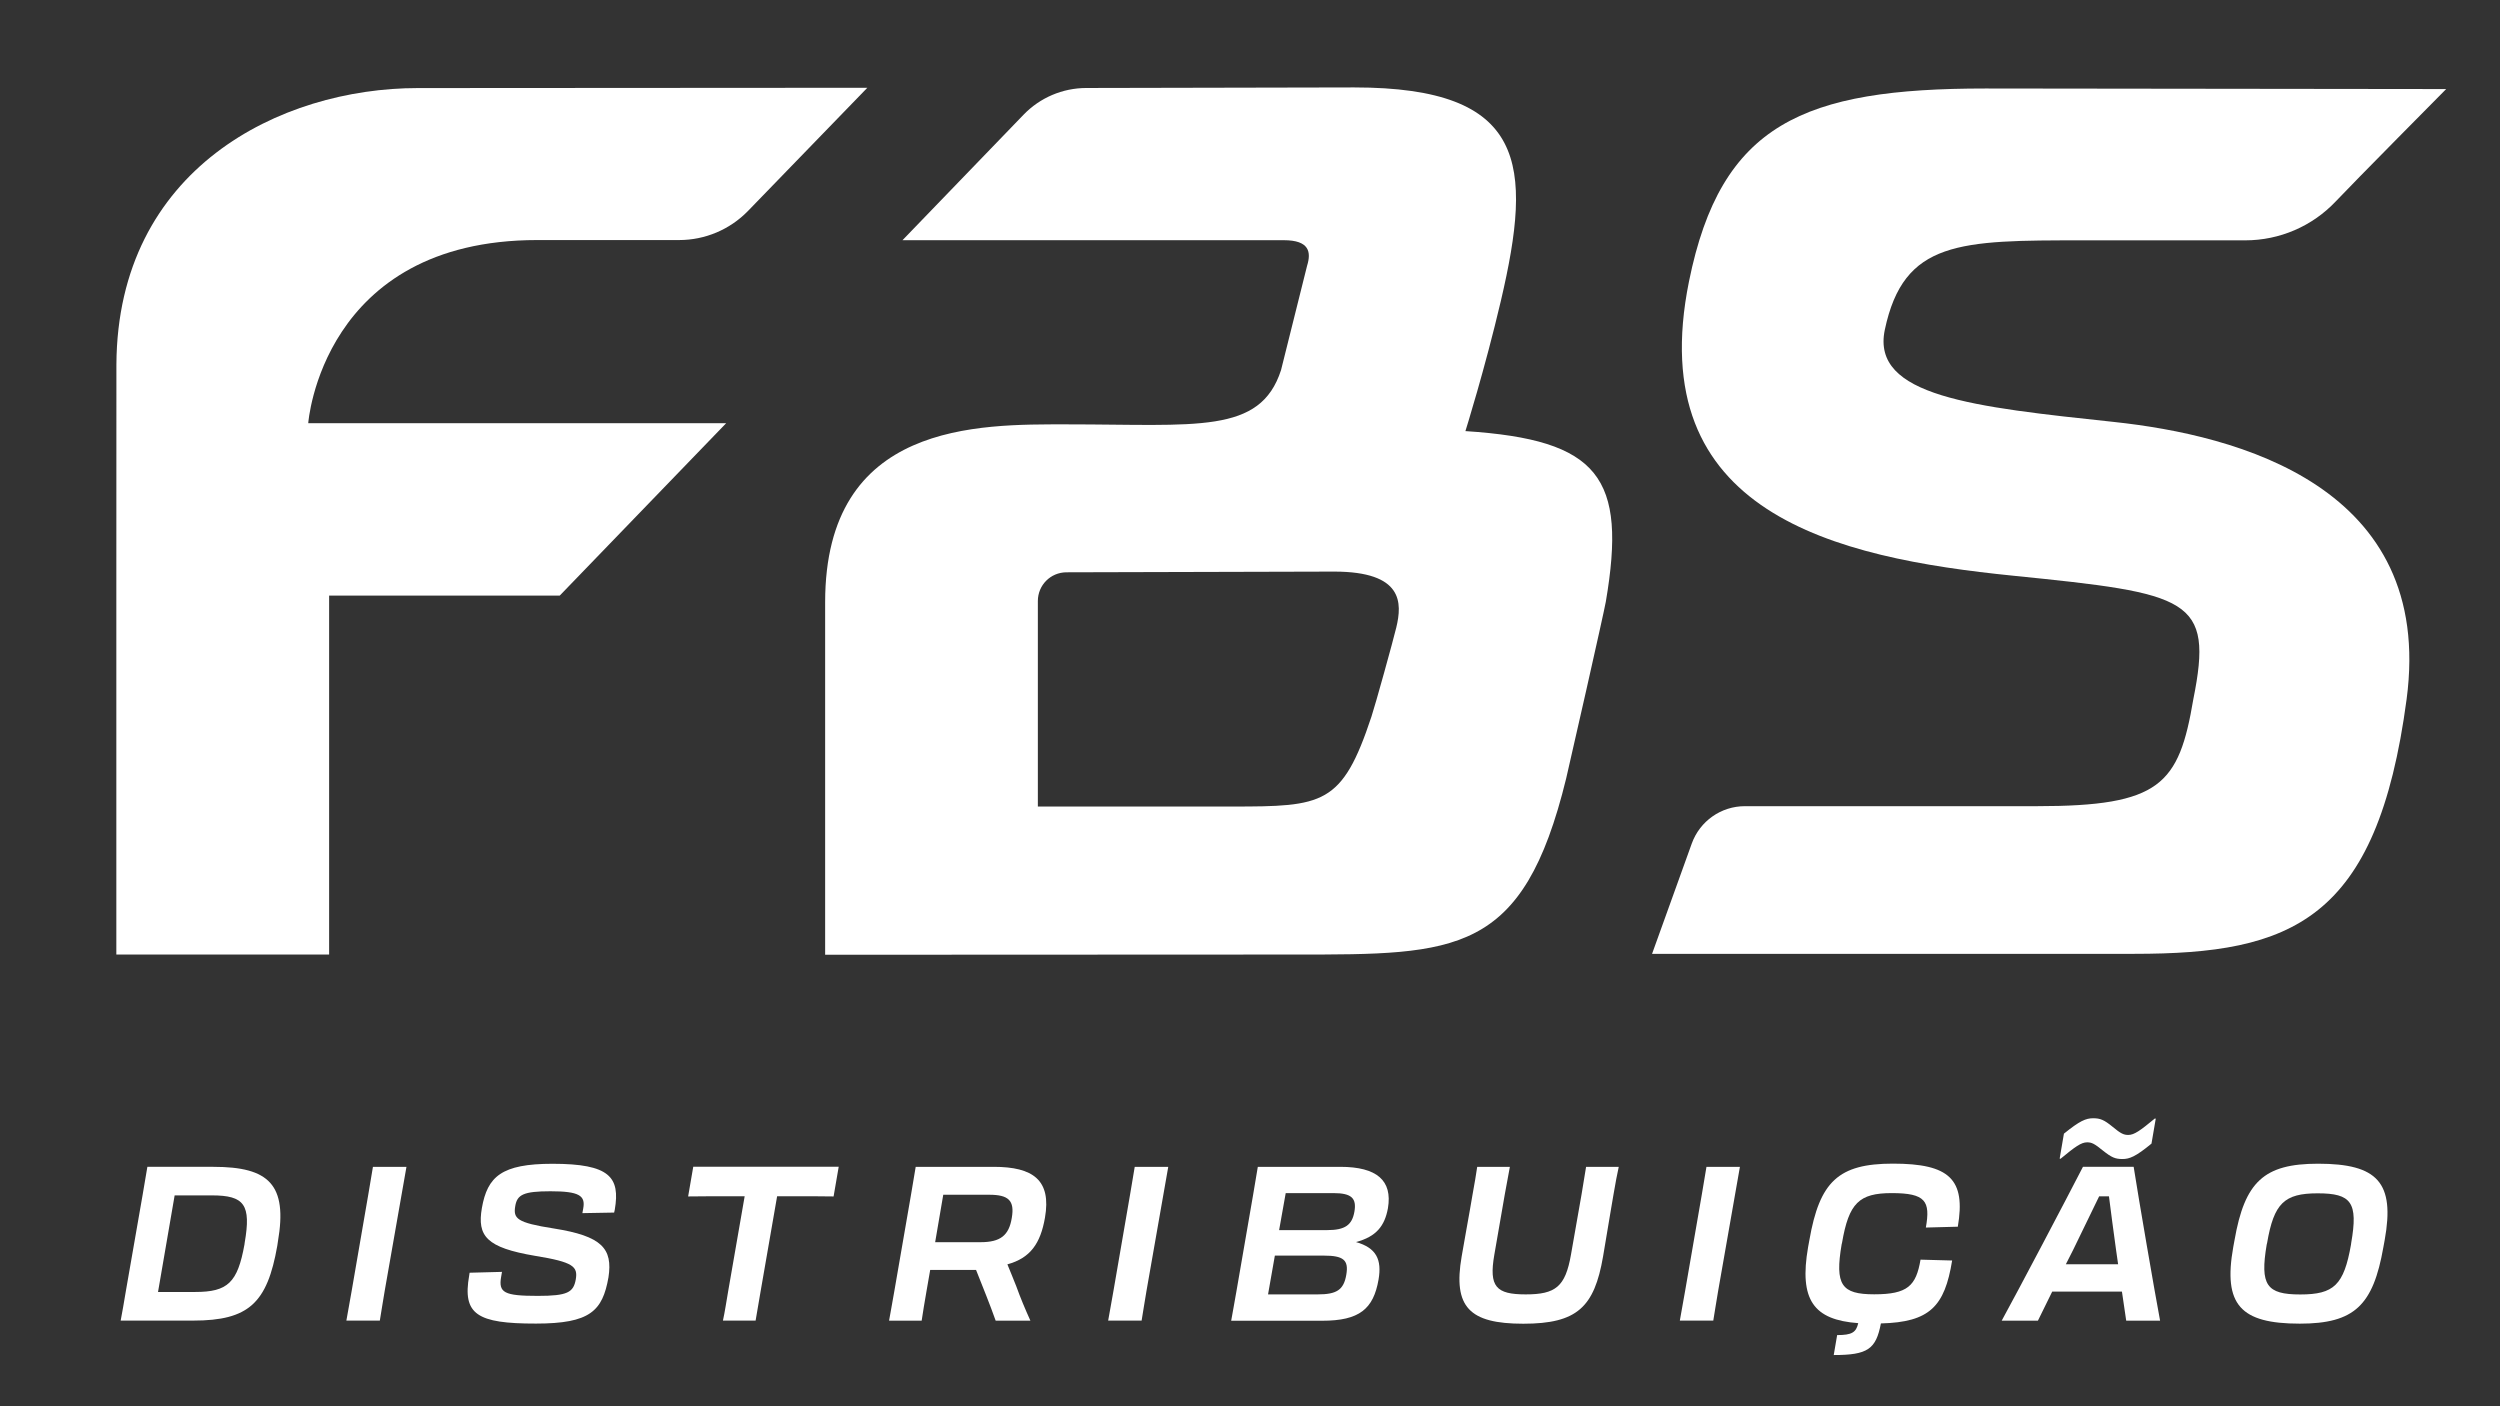
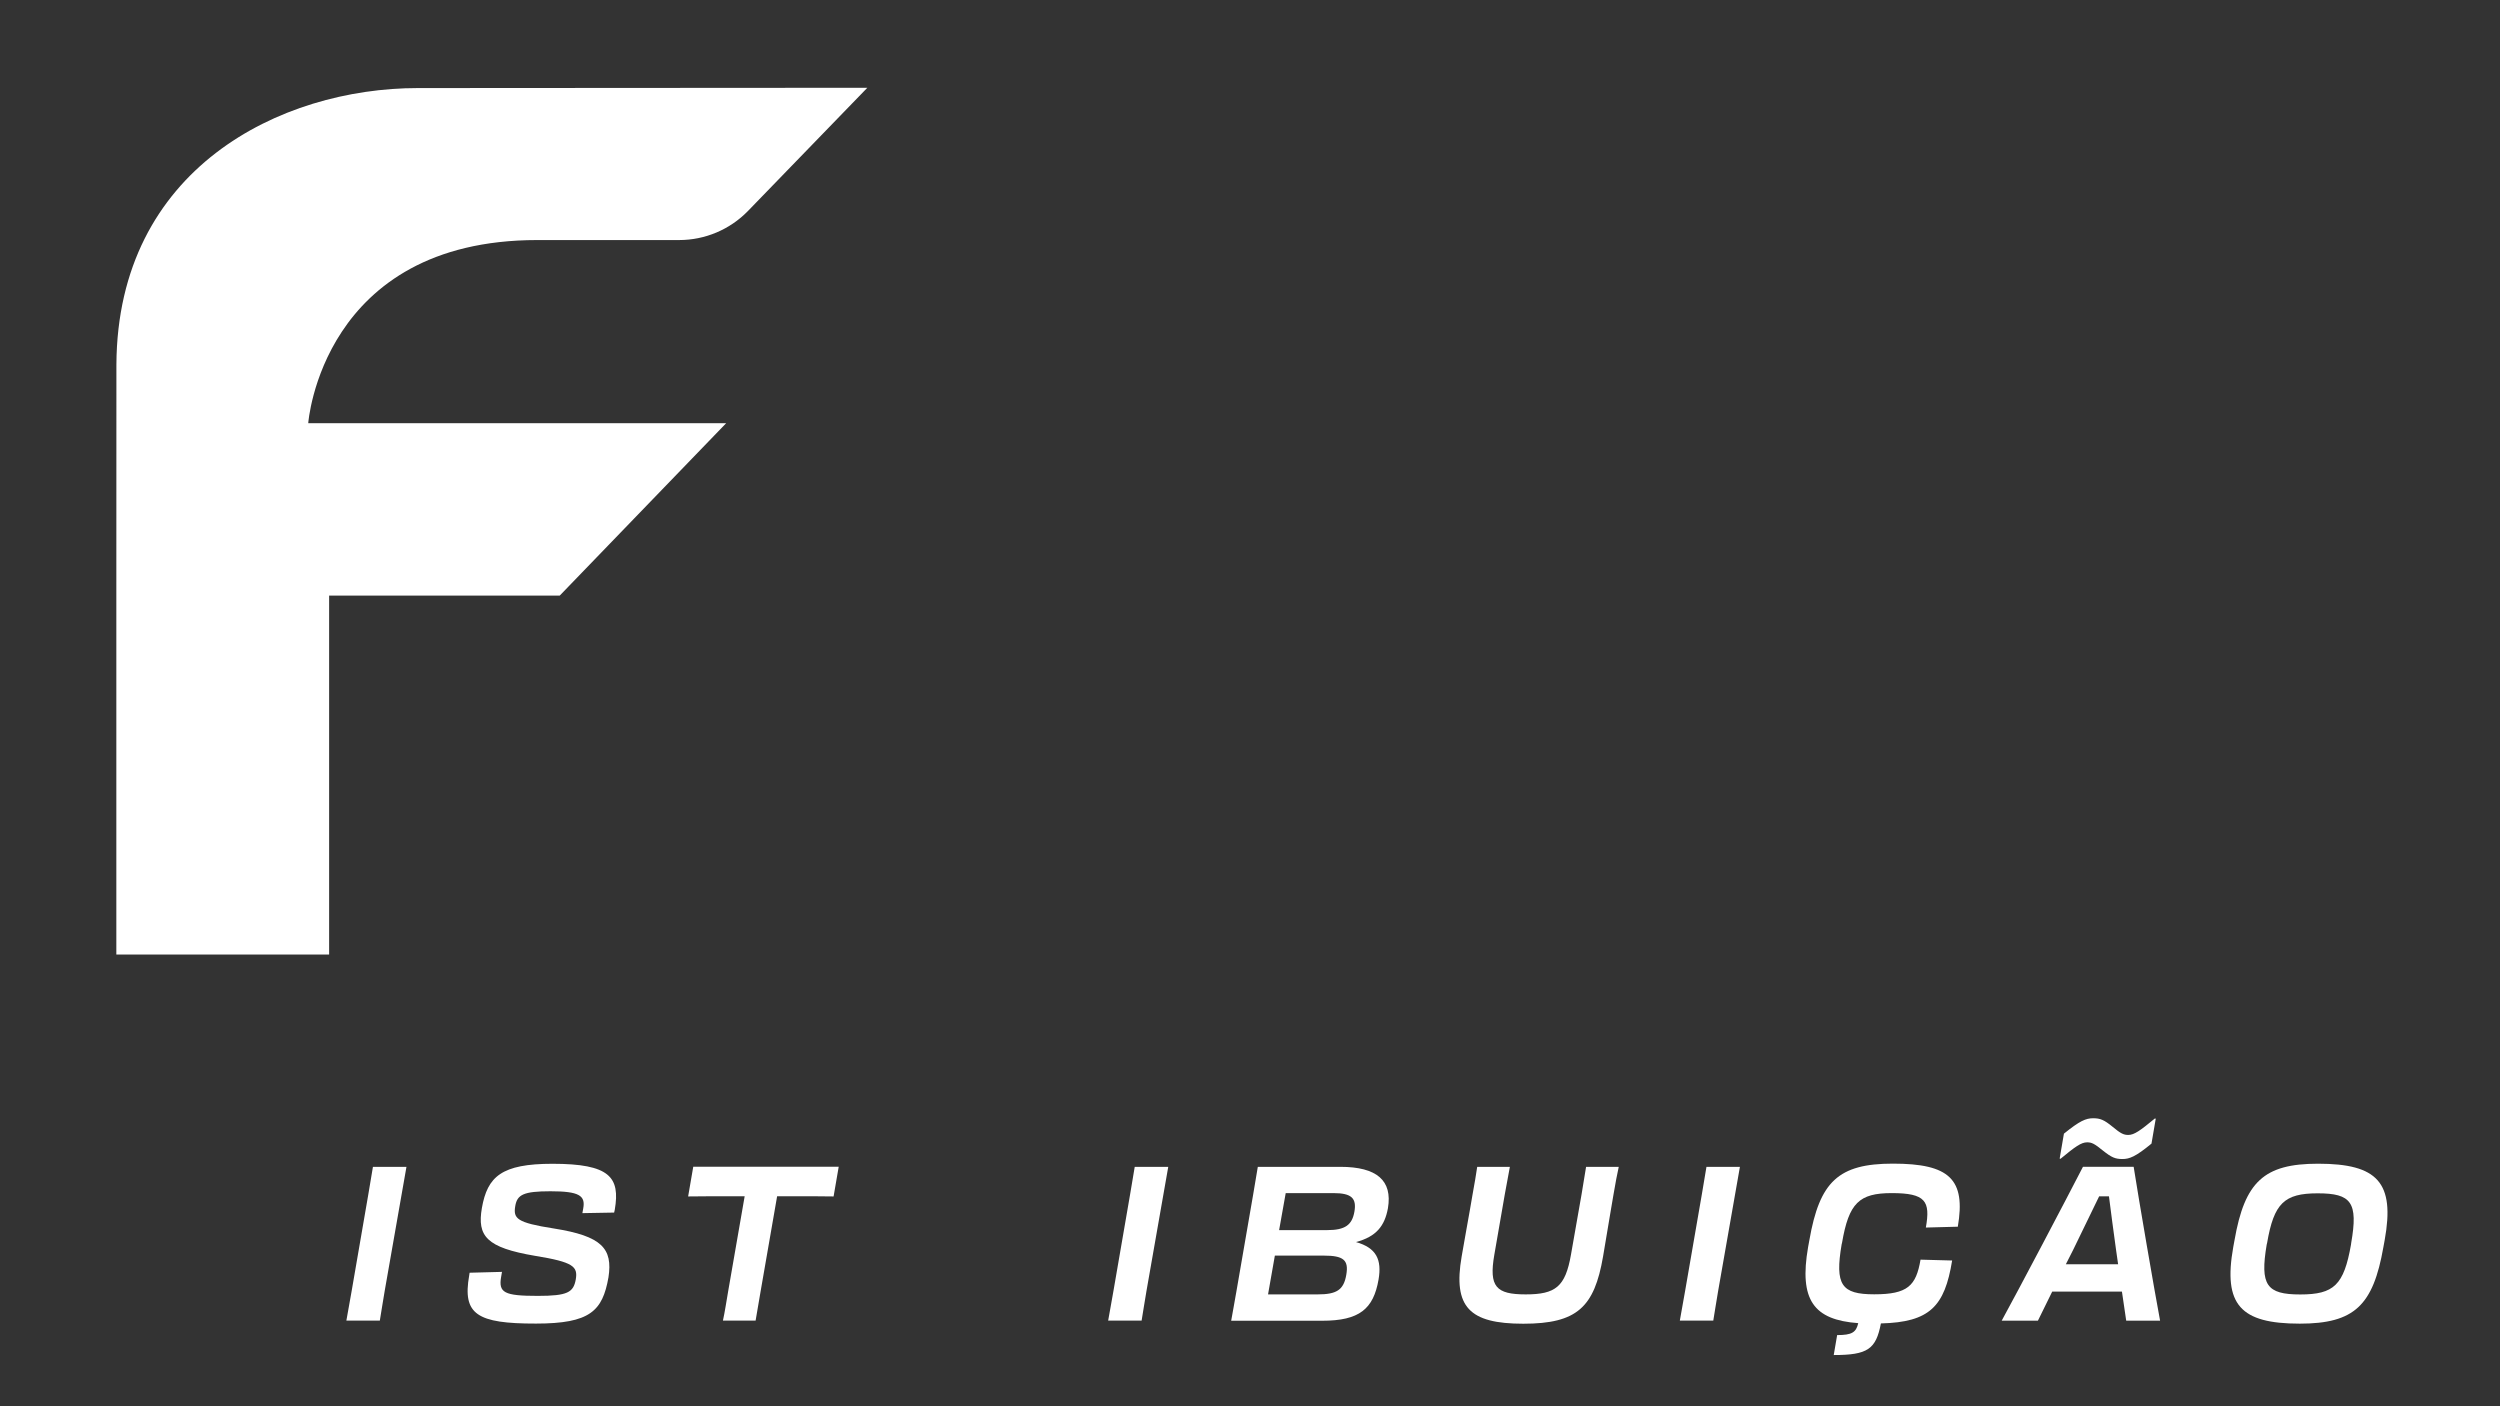
<svg xmlns="http://www.w3.org/2000/svg" version="1.1" id="Camada_1" x="0px" y="0px" viewBox="0 0 352 198" style="enable-background:new 0 0 352 198;" xml:space="preserve">
  <rect x="0" y="0" width="352" height="198" fill="#333333" stroke="none" />
  <style type="text/css">
	.st0{fill:#FFFFFF;}
</style>
-   <path class="st0" d="M20.09,168.19c0.27-1.56,0.48-2.77,0.66-3.9h9.31c7.81,0,10.45,2.5,9.07,10.52l-0.09,0.61  c-1.41,8.02-3.99,10.52-11.83,10.52H16.99c0.24-1.22,0.45-2.5,0.75-4.27L20.09,168.19z M24.59,168.31l-2.34,13.6h5.23  c4.59,0,5.97-1.31,6.94-6.68l0.03-0.24c0.93-5.37-0.03-6.68-4.62-6.68H24.59z" />
  <path class="st0" d="M51.85,168.22c0.27-1.59,0.48-2.78,0.66-3.93h4.72c-0.21,1.16-0.42,2.35-0.69,3.93l-2.37,13.51  c-0.3,1.74-0.48,2.96-0.69,4.21h-4.71c0.24-1.22,0.42-2.47,0.75-4.21L51.85,168.22z" />
  <path class="st0" d="M66.06,179.6l0.06-0.4l4.56-0.12l-0.12,0.7c-0.39,2.23,0.42,2.68,5.16,2.68c4.2,0,5.02-0.49,5.35-2.32  c0.3-1.8-0.3-2.44-5.74-3.32c-6.82-1.16-8.17-2.75-7.48-6.74c0.78-4.42,2.76-6.22,9.94-6.22c8.08,0,9.55,1.89,8.77,6.47l-0.09,0.4  L82,170.81l0.12-0.67c0.33-1.8-0.57-2.41-4.62-2.41c-3.81,0-4.68,0.49-4.95,2.07c-0.3,1.77,0.18,2.35,5.43,3.17  c6.76,1.07,8.32,2.81,7.69,6.89c-0.84,4.73-2.58,6.5-10.21,6.5C67.14,186.37,65.1,185.06,66.06,179.6" />
  <path class="st0" d="M104.85,168.43h-2.58c-1.2,0-2.79,0-5.38,0.03l0.72-4.18h20.48l-0.72,4.18c-2.13-0.03-3.78-0.03-4.98-0.03  h-2.97l-2.31,13.3c-0.3,1.74-0.51,2.96-0.72,4.21h-4.6c0.27-1.22,0.45-2.47,0.75-4.21L104.85,168.43z" />
-   <path class="st0" d="M128.27,168.22c0.27-1.59,0.48-2.81,0.66-3.93h10.99c5.53,0,8.14,1.86,7.21,7.17c-0.63,3.6-2.04,5.67-5.29,6.56  c0.42,0.98,0.81,2.01,1.26,3.11c0.57,1.59,1.26,3.23,1.98,4.82h-4.89c-0.39-1.1-0.84-2.29-1.32-3.51l-1.44-3.63h-6.46l-0.51,2.93  c-0.3,1.74-0.51,2.99-0.69,4.21h-4.59c0.24-1.19,0.42-2.47,0.75-4.21L128.27,168.22z M132.81,168.22l-1.14,6.68h6.4  c2.79,0,3.99-0.95,4.39-3.42c0.42-2.44-0.45-3.26-3.18-3.26H132.81z" />
  <path class="st0" d="M159.11,168.22c0.27-1.59,0.48-2.78,0.66-3.93h4.72c-0.21,1.16-0.42,2.35-0.69,3.93l-2.37,13.51  c-0.3,1.74-0.48,2.96-0.69,4.21h-4.71c0.24-1.22,0.42-2.47,0.75-4.21L159.11,168.22z" />
  <path class="st0" d="M176.44,168.22c0.27-1.59,0.48-2.81,0.66-3.93h11.62c5.14,0,7.36,1.92,6.7,5.83c-0.45,2.47-1.62,4-4.5,4.76  c2.88,0.82,3.66,2.47,3.18,5.28c-0.72,4.15-2.7,5.8-7.93,5.8h-12.82c0.24-1.19,0.42-2.47,0.75-4.21L176.44,168.22z M179.5,176.79  l-0.96,5.46h7c2.64,0,3.66-0.61,4.02-2.78c0.36-2.07-0.42-2.68-3.18-2.68H179.5z M181.03,167.98l-0.93,5.22h6.76  c2.55,0,3.51-0.73,3.84-2.59c0.33-1.89-0.39-2.62-2.94-2.62H181.03z" />
  <path class="st0" d="M227.18,168.19l-0.39,2.29c-0.27,1.62-0.63,3.78-1.08,6.44c-1.23,7.11-3.63,9.46-11.23,9.46  c-7.6,0-9.91-2.35-8.68-9.46c0.45-2.65,0.87-4.85,1.14-6.44l0.39-2.26c0.3-1.62,0.51-2.9,0.66-3.93h4.6  c-0.21,1.07-0.45,2.44-0.72,3.9l-1.47,8.48c-0.78,4.51,0.24,5.58,4.42,5.58c4.2,0,5.58-1.07,6.37-5.58l1.5-8.54  c0.24-1.46,0.45-2.81,0.63-3.84h4.6C227.69,165.32,227.45,166.6,227.18,168.19" />
  <path class="st0" d="M239.61,168.22c0.27-1.59,0.48-2.78,0.66-3.93h4.71c-0.21,1.16-0.42,2.35-0.69,3.93l-2.37,13.51  c-0.3,1.74-0.48,2.96-0.69,4.21h-4.71c0.24-1.22,0.42-2.47,0.75-4.21L239.61,168.22z" />
  <path class="st0" d="M264.83,186.34c-0.69,3.63-1.86,4.45-6.64,4.45l0.48-2.81c2.07,0,2.67-0.37,2.97-1.68  c-6.28-0.46-8.35-3.26-7.06-10.71l0.18-0.98c1.44-8.24,4.08-10.77,11.77-10.77c7.96,0,10.27,2.2,9.13,8.88l-4.5,0.12  c0.66-3.72-0.03-4.85-4.8-4.85c-4.6,0-6.04,1.4-7,6.99l-0.06,0.24c-0.96,5.7-0.03,7.02,4.59,7.02c4.71,0,5.89-1.19,6.52-4.88  l4.45,0.12C273.81,183.96,271.71,186.16,264.83,186.34" />
  <path class="st0" d="M300.42,164.29c0.72,4.61,2.94,17.51,3.72,21.66h-4.77l-0.6-4.09h-9.82l-2.01,4.09h-5.1  c2.28-4.15,9.07-17.05,11.44-21.66H300.42z M294.71,157.45c0.99,0,1.53,0.21,2.73,1.19c1.17,0.98,1.59,1.16,2.22,1.16  c0.84,0,1.68-0.61,3.75-2.32l0.12,0.03l-0.6,3.51c-2.22,1.83-3.09,2.17-4.08,2.17c-1.02,0-1.53-0.21-2.76-1.19  c-1.2-0.98-1.59-1.16-2.22-1.16c-0.84,0-1.68,0.61-3.75,2.32l-0.12-0.03l0.6-3.51C292.82,157.82,293.69,157.45,294.71,157.45   M290.87,178.01h7.36l-0.3-2.1c-0.36-2.62-0.72-5.31-0.99-7.47h-1.38c-1.08,2.2-2.37,4.88-3.66,7.54L290.87,178.01z" />
  <path class="st0" d="M314.44,175.6l0.18-0.98c1.44-8.23,4.14-10.77,11.77-10.77c8.38,0,10.84,2.65,9.37,10.77l-0.18,0.98  c-1.44,8.2-4.08,10.77-11.77,10.77C315.46,186.37,313,183.72,314.44,175.6 M331.02,175.24l0.03-0.24c0.99-5.7,0.03-6.98-4.72-6.98  c-4.71,0-6.16,1.4-7.12,6.98l-0.06,0.24c-0.96,5.7-0.03,7.02,4.72,7.02S330.02,180.94,331.02,175.24" />
  <path class="st0" d="M58.84,12.4c-19.41,0-42.29,11.39-42.45,38.9l-0.01,32.57v50.53h29.96V83.86h32.47l23.43-24.27H43.4  c0,0,1.89-25.79,32.25-25.79h19.97c3.66,0,7.16-1.48,9.71-4.11l16.79-17.33L58.84,12.4z" />
-   <path class="st0" d="M127.07,33.82h53.68c3.63,0,3.88,1.68,3.29,3.59l-3.67,14.7c-2.93,9.07-11.88,7.64-30.15,7.64  c-12.43,0-34.04-0.39-34.04,25.06v49.62l66.19-0.03c22.75,0,32.07,0.1,38.15-24.81c0.37-1.52,5.32-23.34,5.58-24.87  c2.98-17.51-0.91-22.79-19.77-24.02c0,0,2.74-8.72,5-18.37c4.49-19.21,3.69-30.02-20.67-30.02l-37.73,0.08  c-3.32,0.01-6.49,1.36-8.8,3.75L127.07,33.82z M196.6,88.34c-0.45,1.88-2.97,10.98-3.5,12.56c-4.13,12.47-6.79,12.66-19.67,12.66  h-27.3V84.62c0-2.23,1.79-4.03,4.02-4.04l37.68-0.1C197.62,80.48,197.42,84.91,196.6,88.34" />
-   <path class="st0" d="M297.64,59.41c-19.74-2.11-34.22-3.59-32.26-12.97c2.66-12.6,10.56-12.6,27.92-12.6h22.84  c4.82,0,9.43-1.98,12.74-5.49c2.38-2.53,15.54-15.81,15.54-15.81l-64.87-0.08c-25.59,0-37.25,4.94-41.74,27.16  c-6.61,32.69,20.61,38.91,45.64,41.44c24.83,2.51,28.24,3.14,25.37,17.39c-2.03,12.03-4.64,15.06-22.03,15.06h-41.11  c-3.35,0-6.34,2.1-7.48,5.26l-5.59,15.53h67.9c22.11,0,34.18-4.57,38.34-35.85C342.84,68.43,314.98,61.27,297.64,59.41" />
</svg>